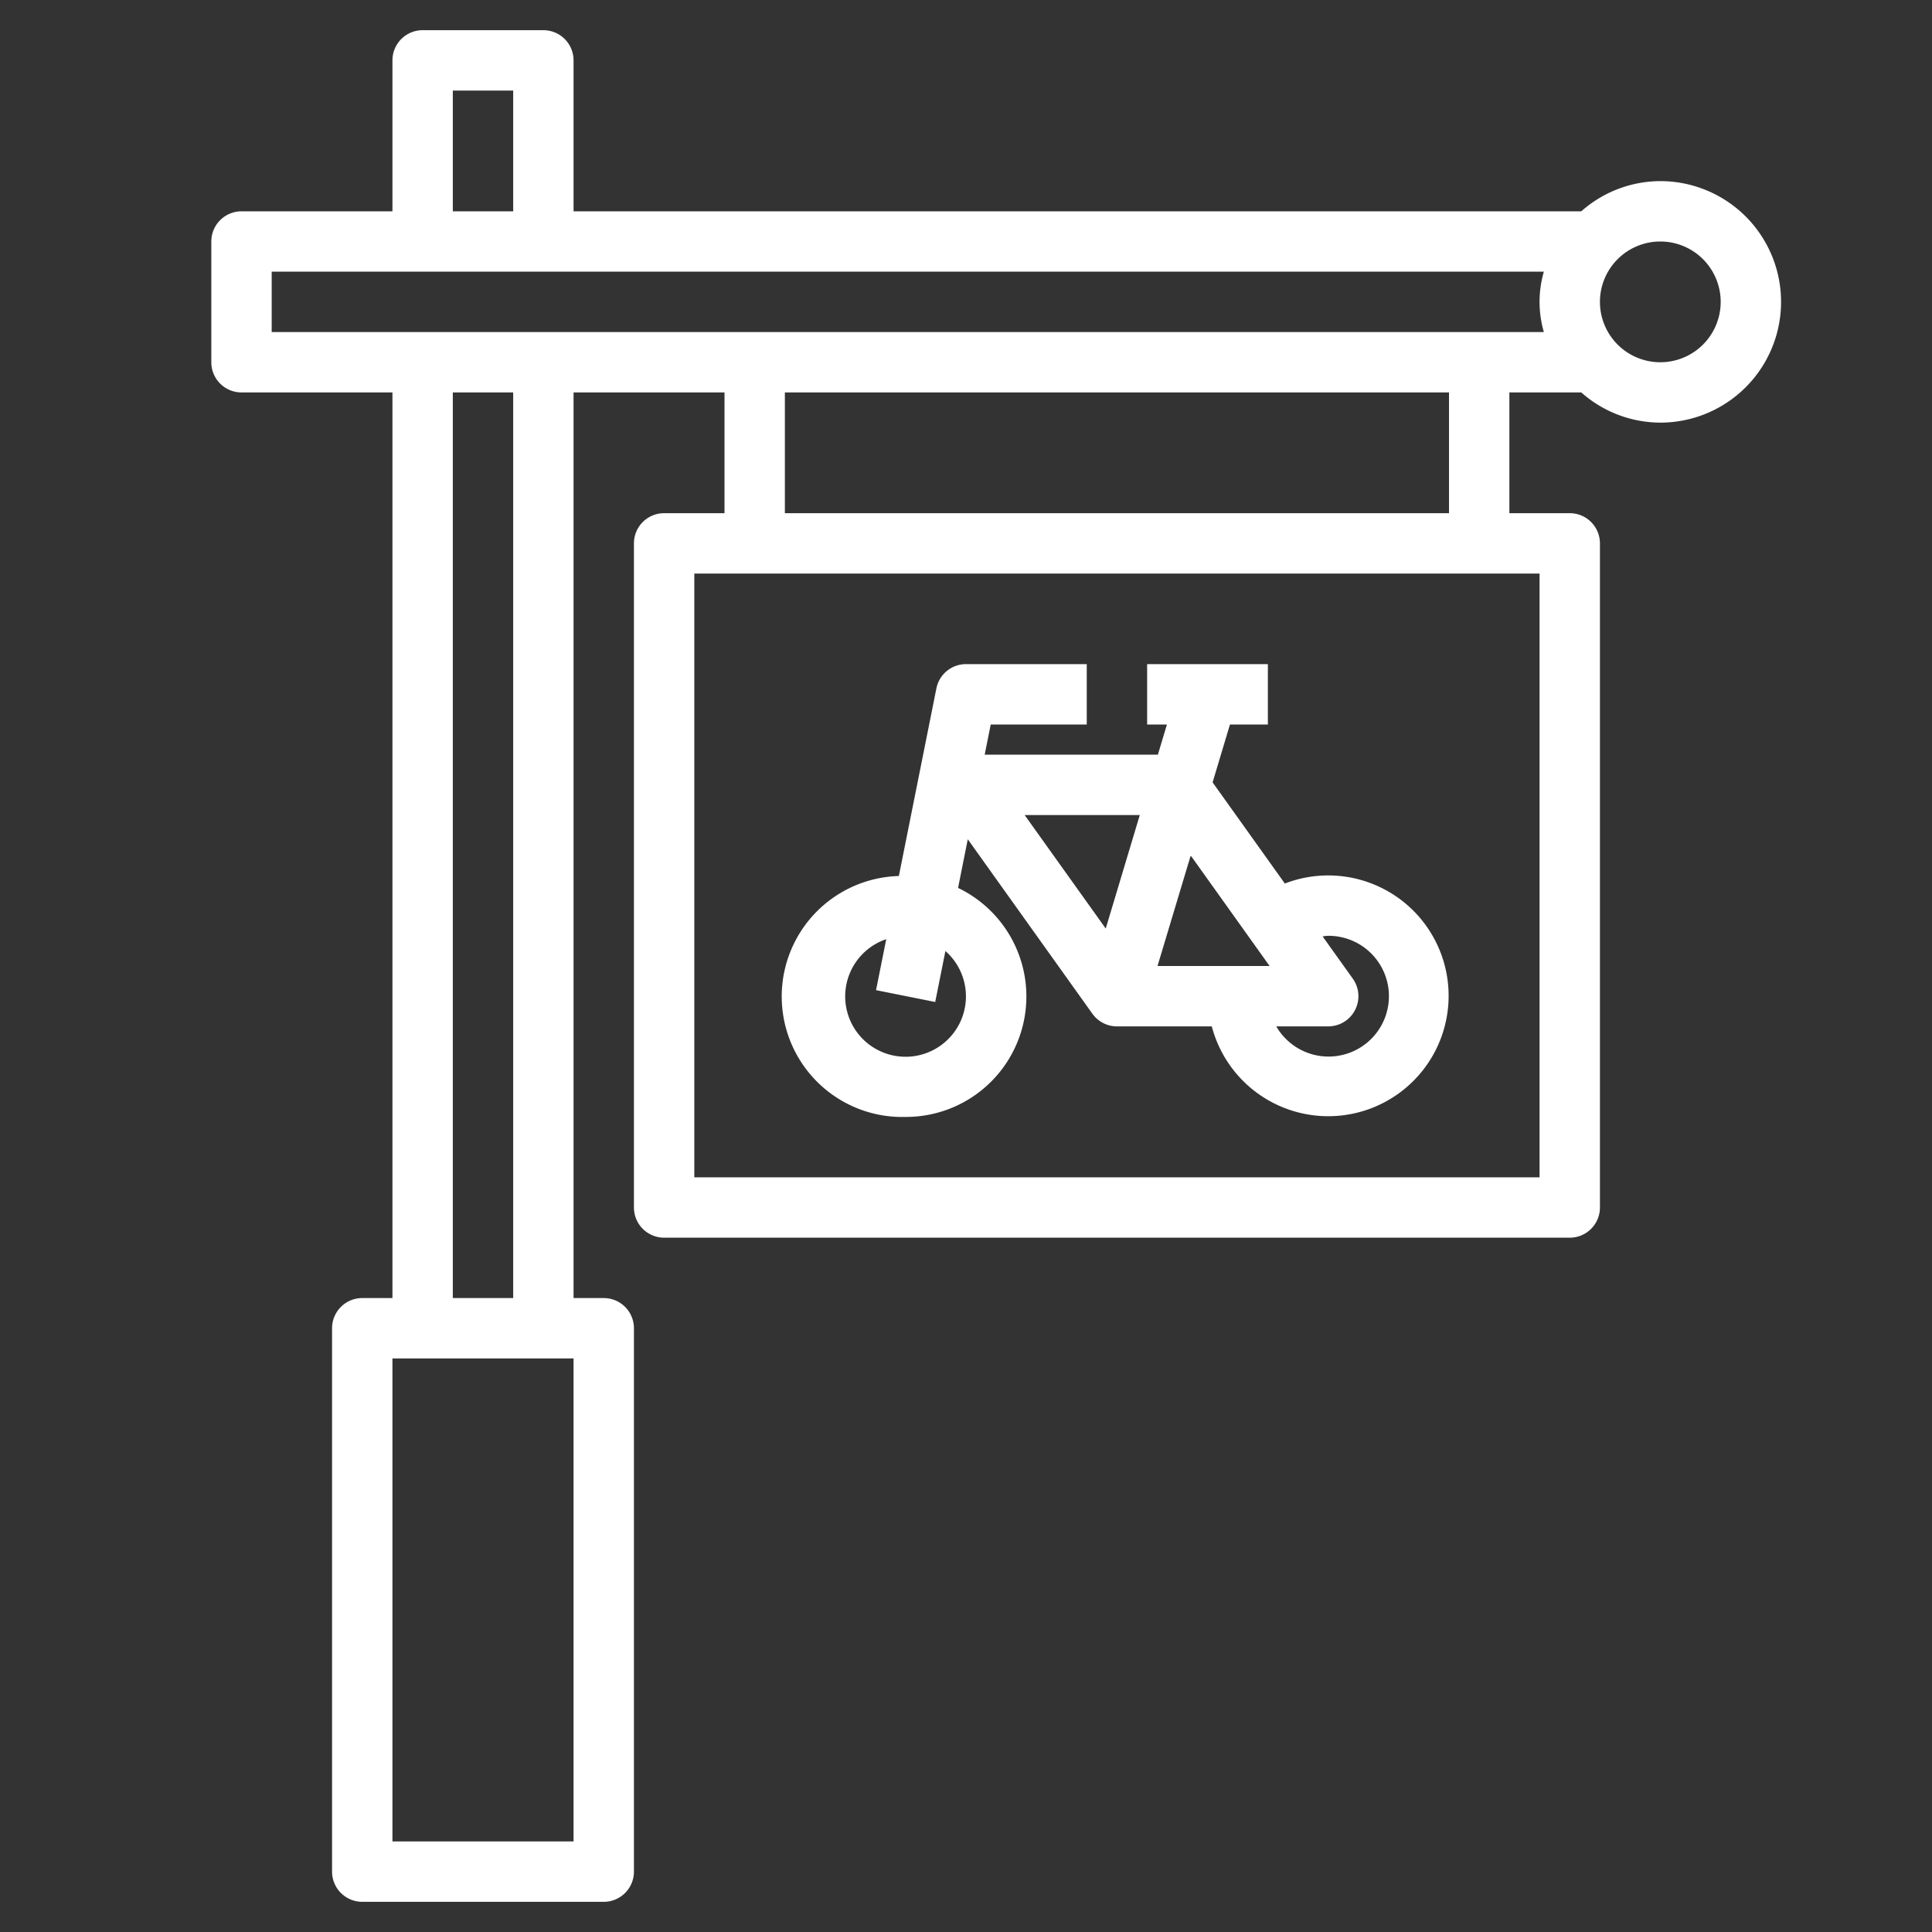
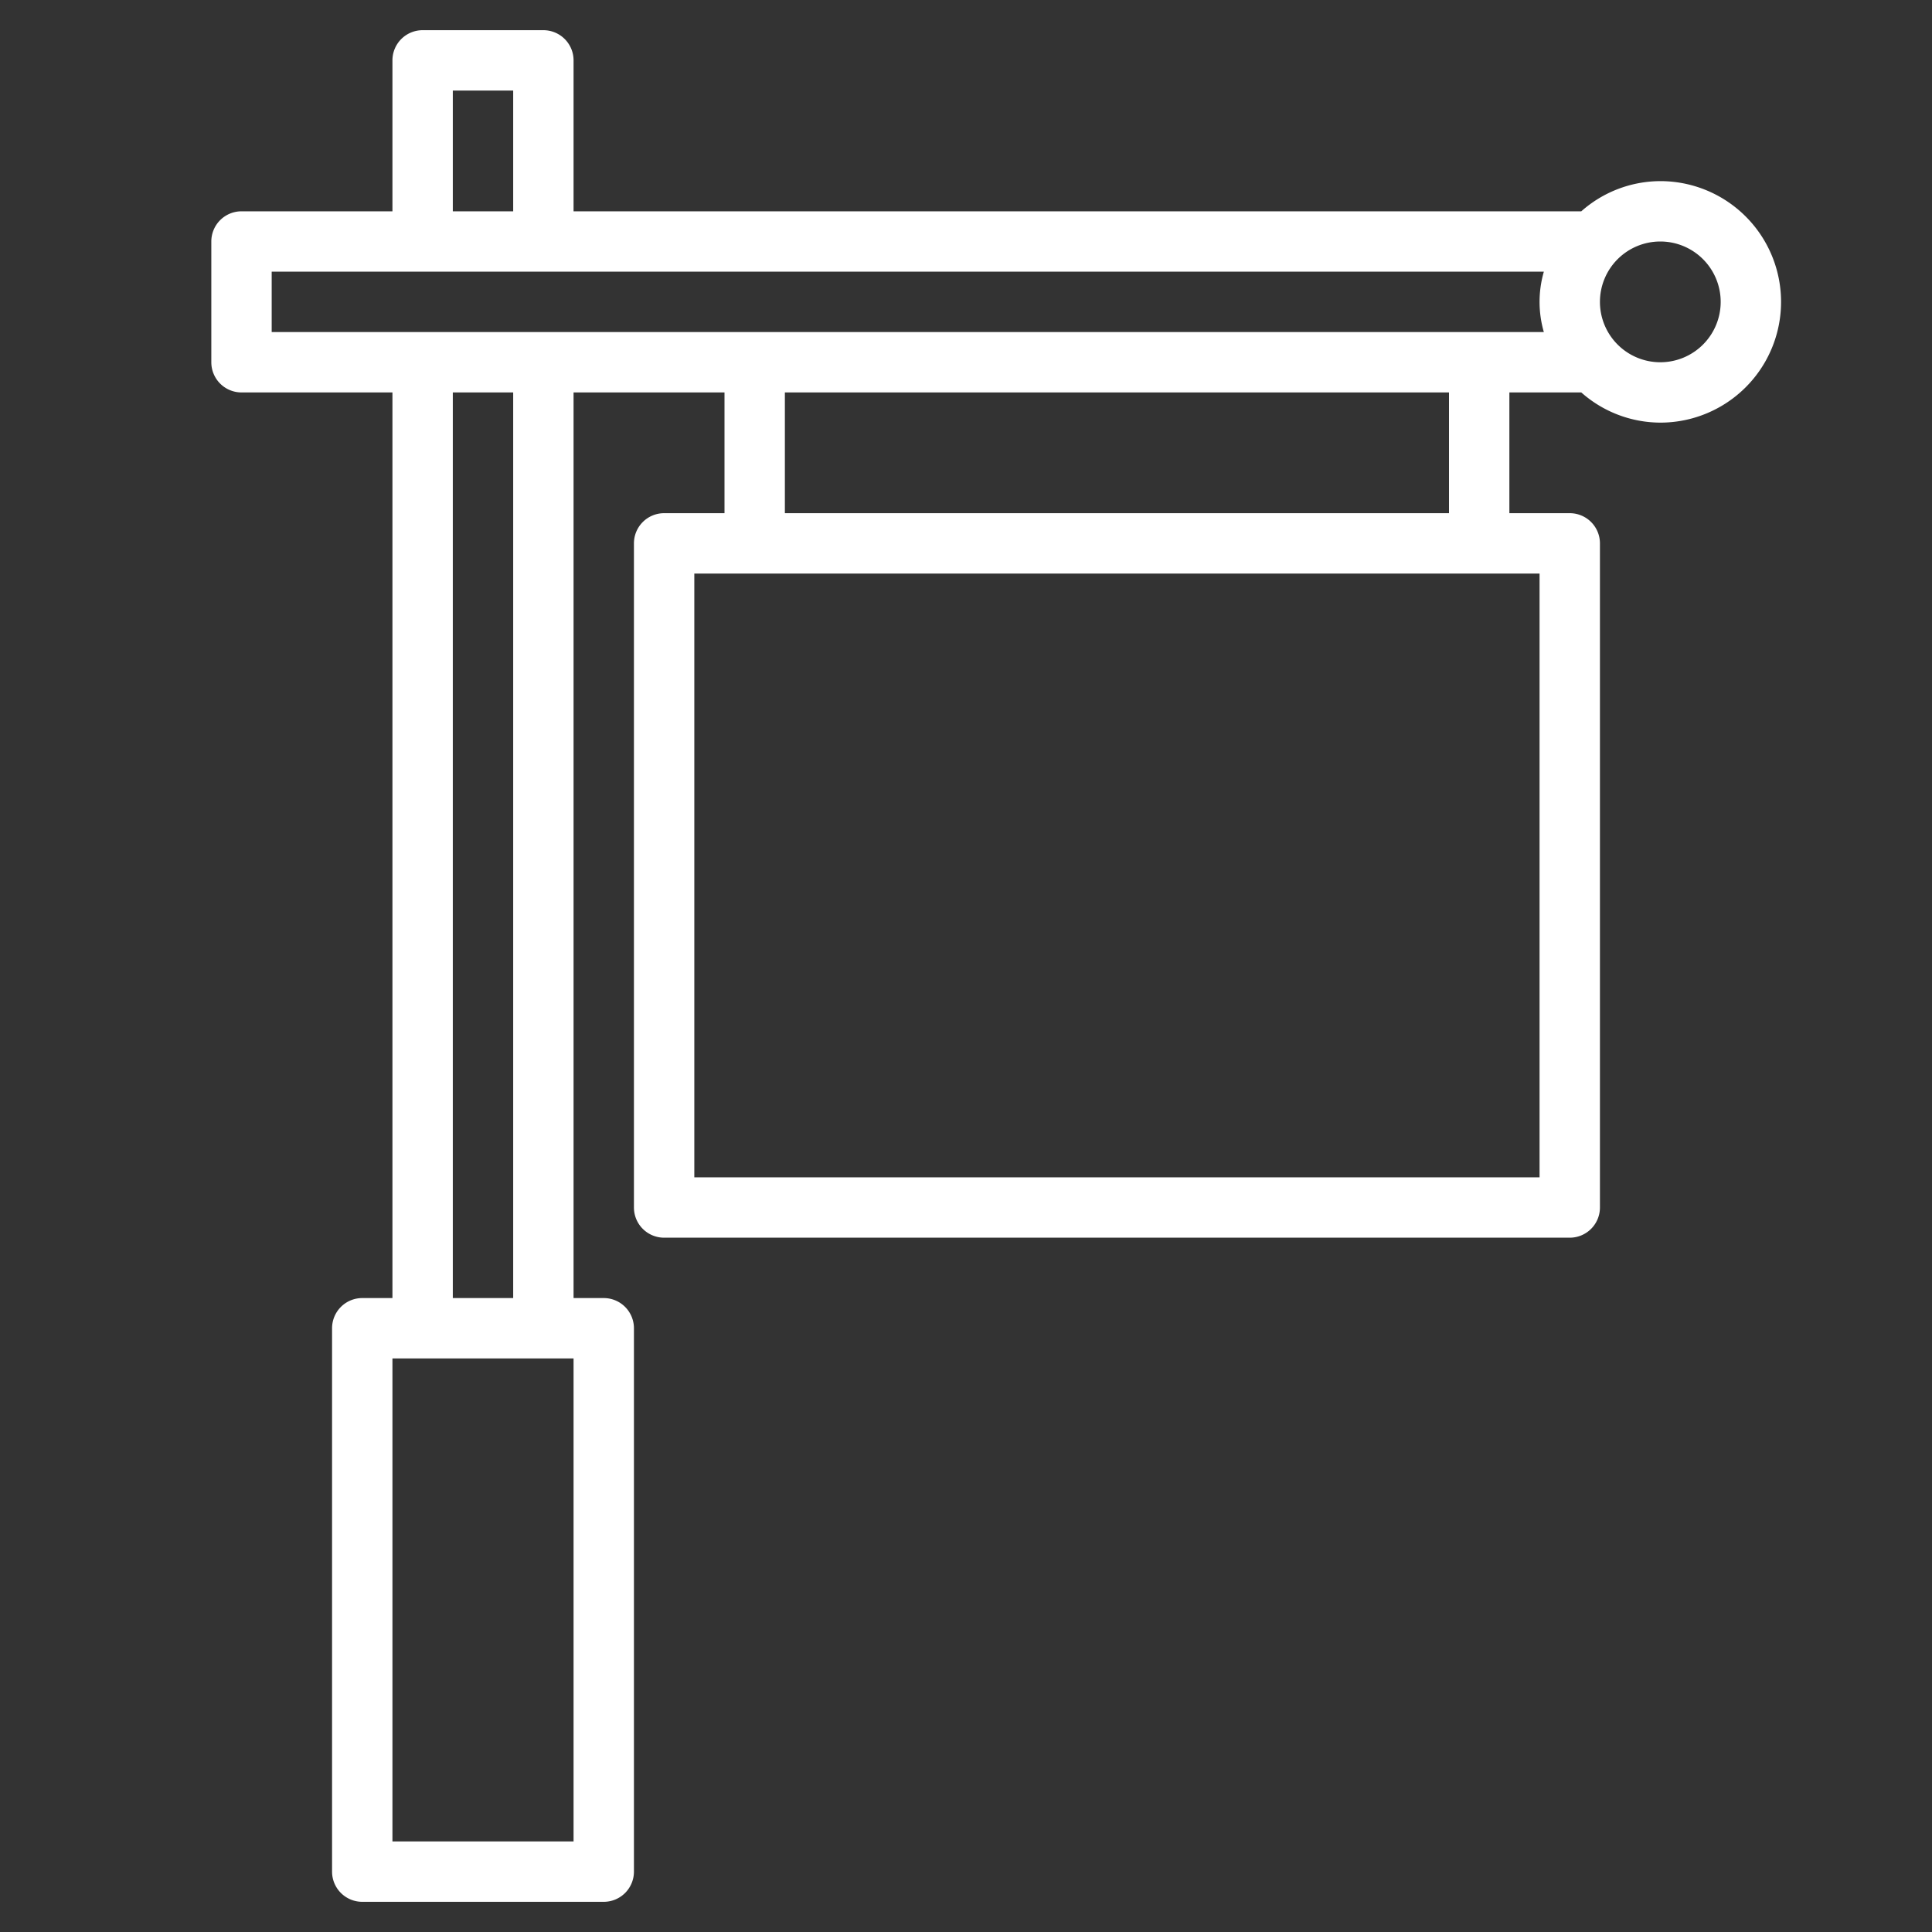
<svg xmlns="http://www.w3.org/2000/svg" id="Layer_3" data-name="Layer 3" viewBox="0 0 64 64" width="512" height="512">
  <rect x="0" y="0" width="64" height="64" fill="#333333" stroke="none" />
  <path fill="#fff" d="M55,6a3.962,3.962,0,0,0-2.618,1H19V2a1,1,0,0,0-1-1H14a1,1,0,0,0-1,1V7H8A1,1,0,0,0,7,8v4a1,1,0,0,0,1,1h5V43H12a1,1,0,0,0-1,1V62a1,1,0,0,0,1,1h8a1,1,0,0,0,1-1V44a1,1,0,0,0-1-1H19V13h5v4H22a1,1,0,0,0-1,1V40a1,1,0,0,0,1,1H52a1,1,0,0,0,1-1V18a1,1,0,0,0-1-1H50V13h2.382A3.962,3.962,0,0,0,55,14a4,4,0,0,0,0-8ZM15,3h2V7H15ZM9,9H51.142a3.592,3.592,0,0,0,0,2H9ZM19,61H13V45h6ZM17,43H15V13h2Zm34-4H23V19H51ZM48,17H26V13H48Zm7-5a2,2,0,1,1,2-2A2,2,0,0,1,55,12Z" />
-   <path fill="#fff" d="M30,37a3.99,3.99,0,0,0,1.737-7.587l.322-1.611,4.128,5.779A1,1,0,0,0,37,34h3.142a3.988,3.988,0,1,0,2.42-4.732l-2.393-3.351L40.744,24H42V22H38v2h.656l-.3,1H32.619l.2-1H36V22H32a1,1,0,0,0-.98.8l-1.244,6.219A3.991,3.991,0,0,0,30,37Zm14-6a2,2,0,1,1-1.722,3H44a1,1,0,0,0,.813-1.581l-1-1.4C43.875,31.011,43.937,31,44,31Zm-1.943,1H38.344l1.1-3.66Zm-4.3-5-1.128,3.759L33.943,27Zm-8.4,4.116L29.02,32.8l1.96.392.338-1.688a2,2,0,1,1-1.961-.392Z" />
</svg>